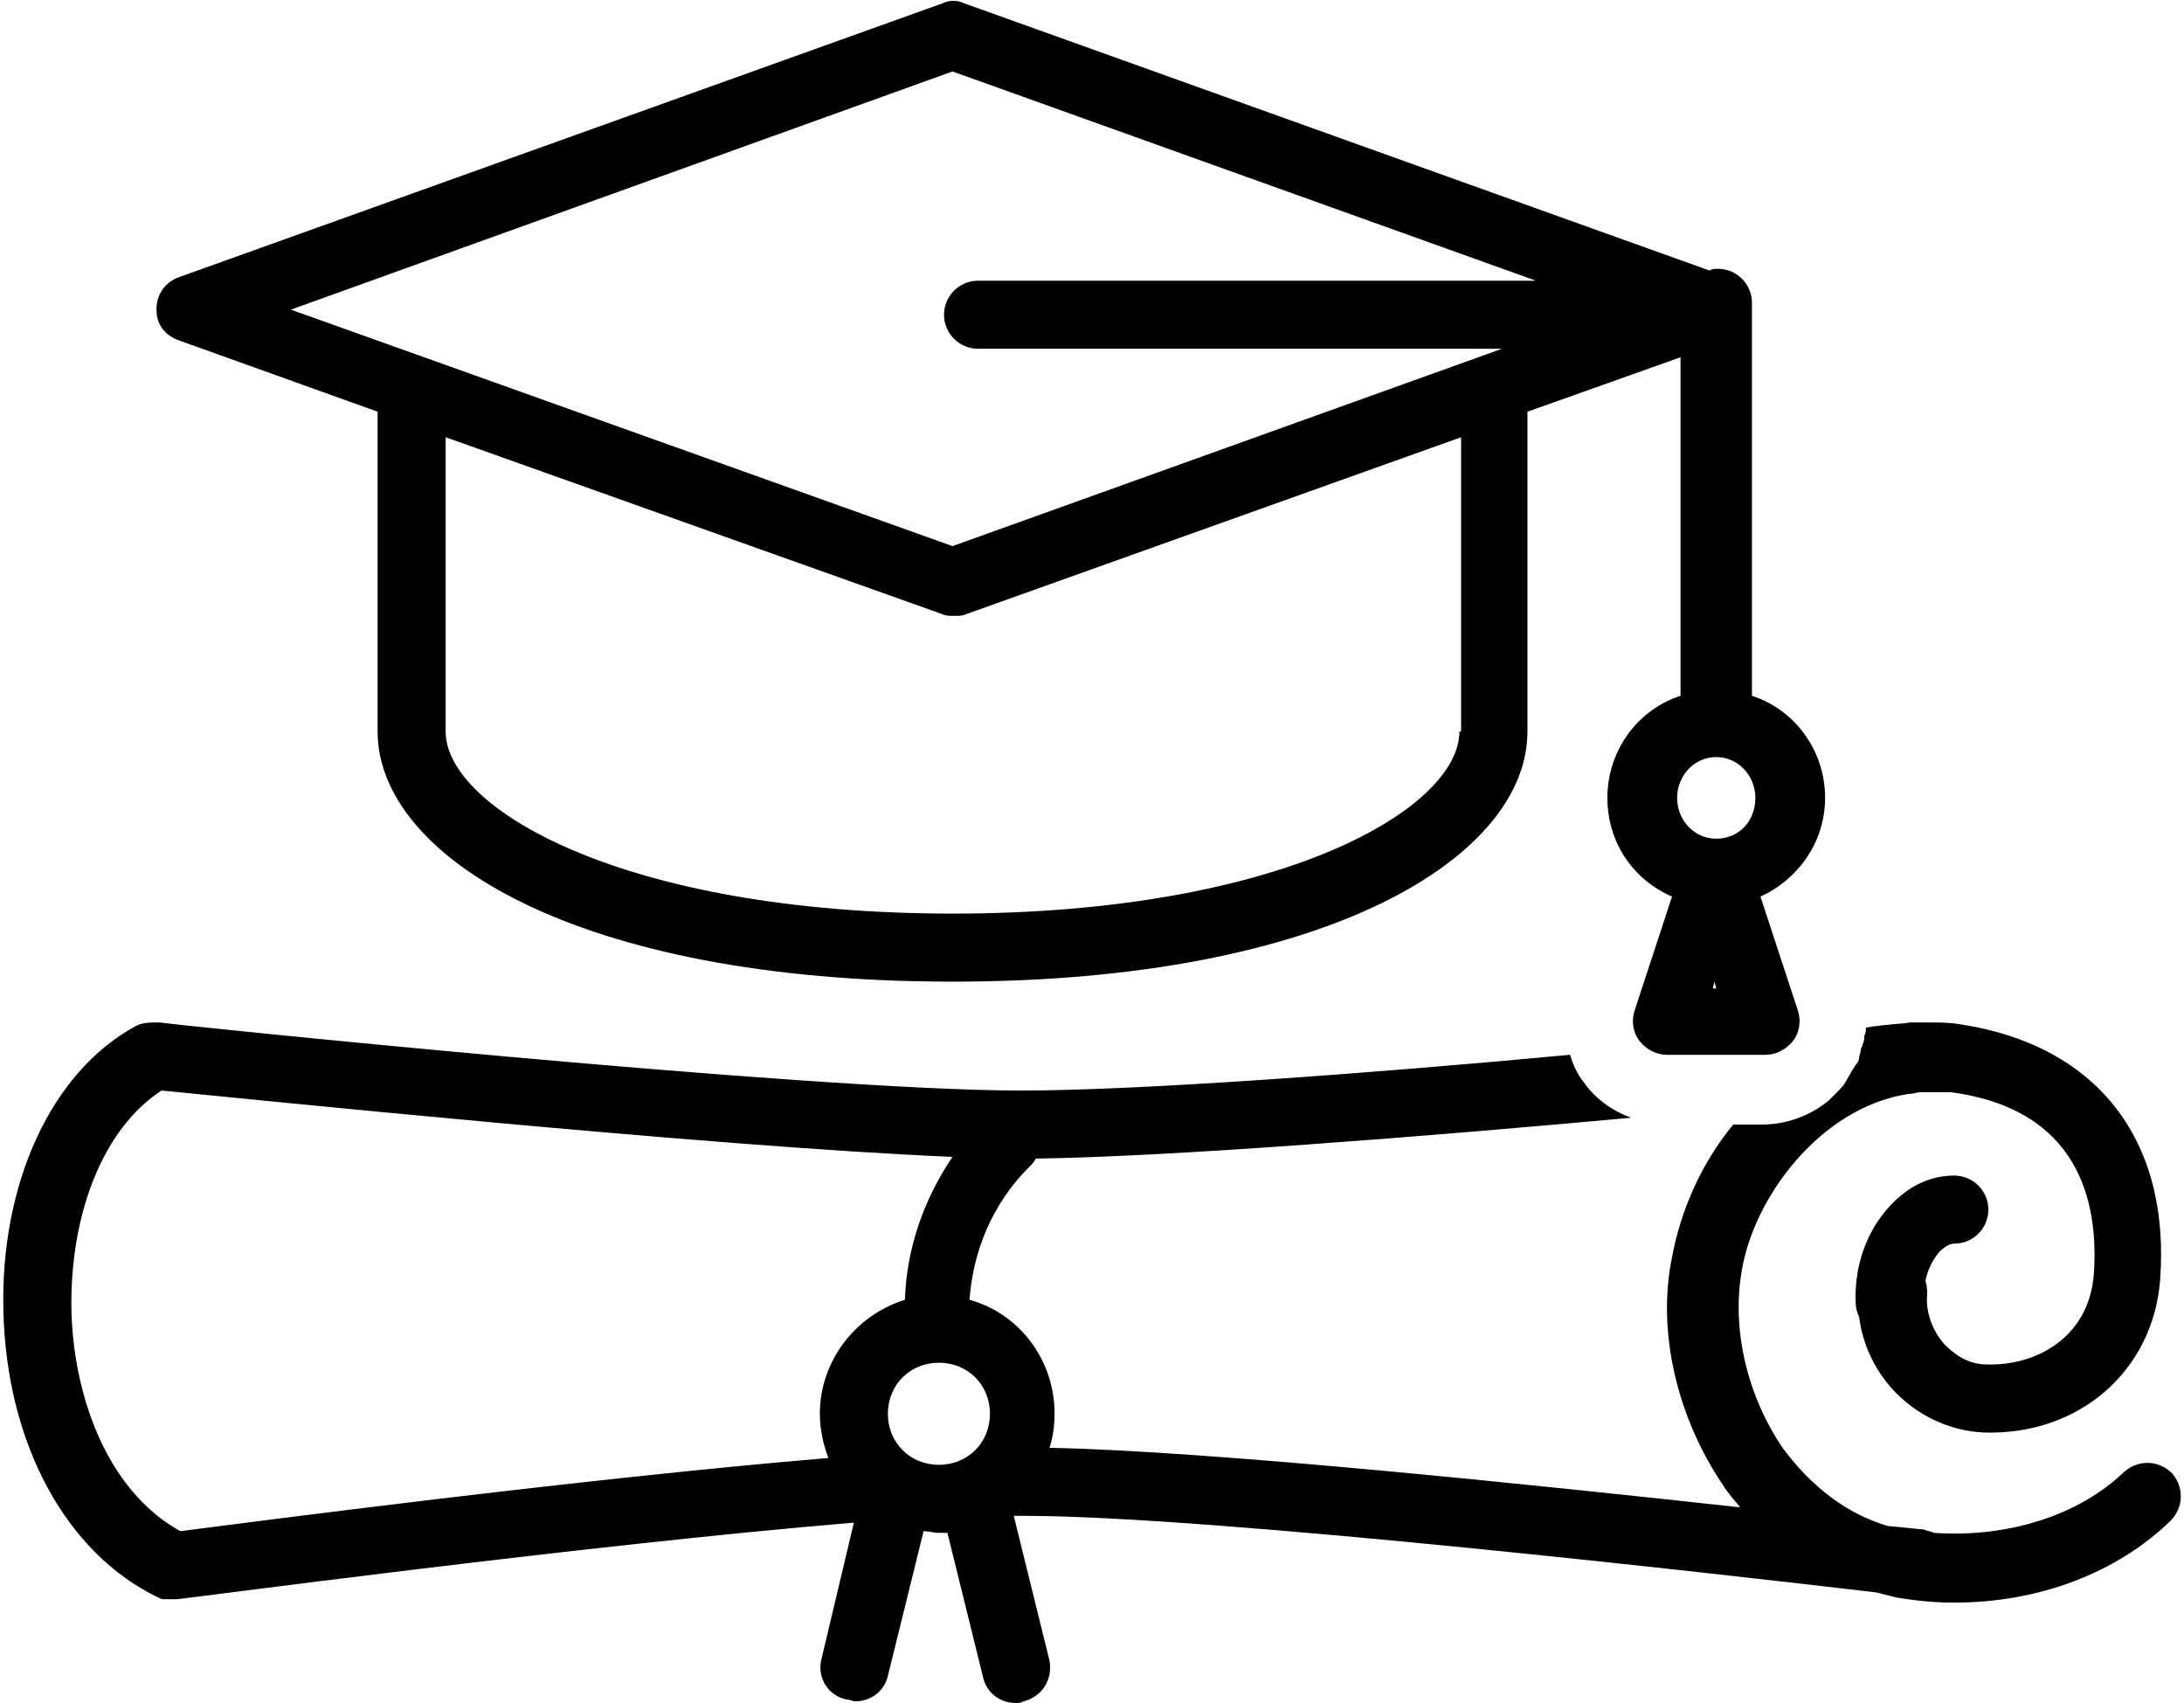
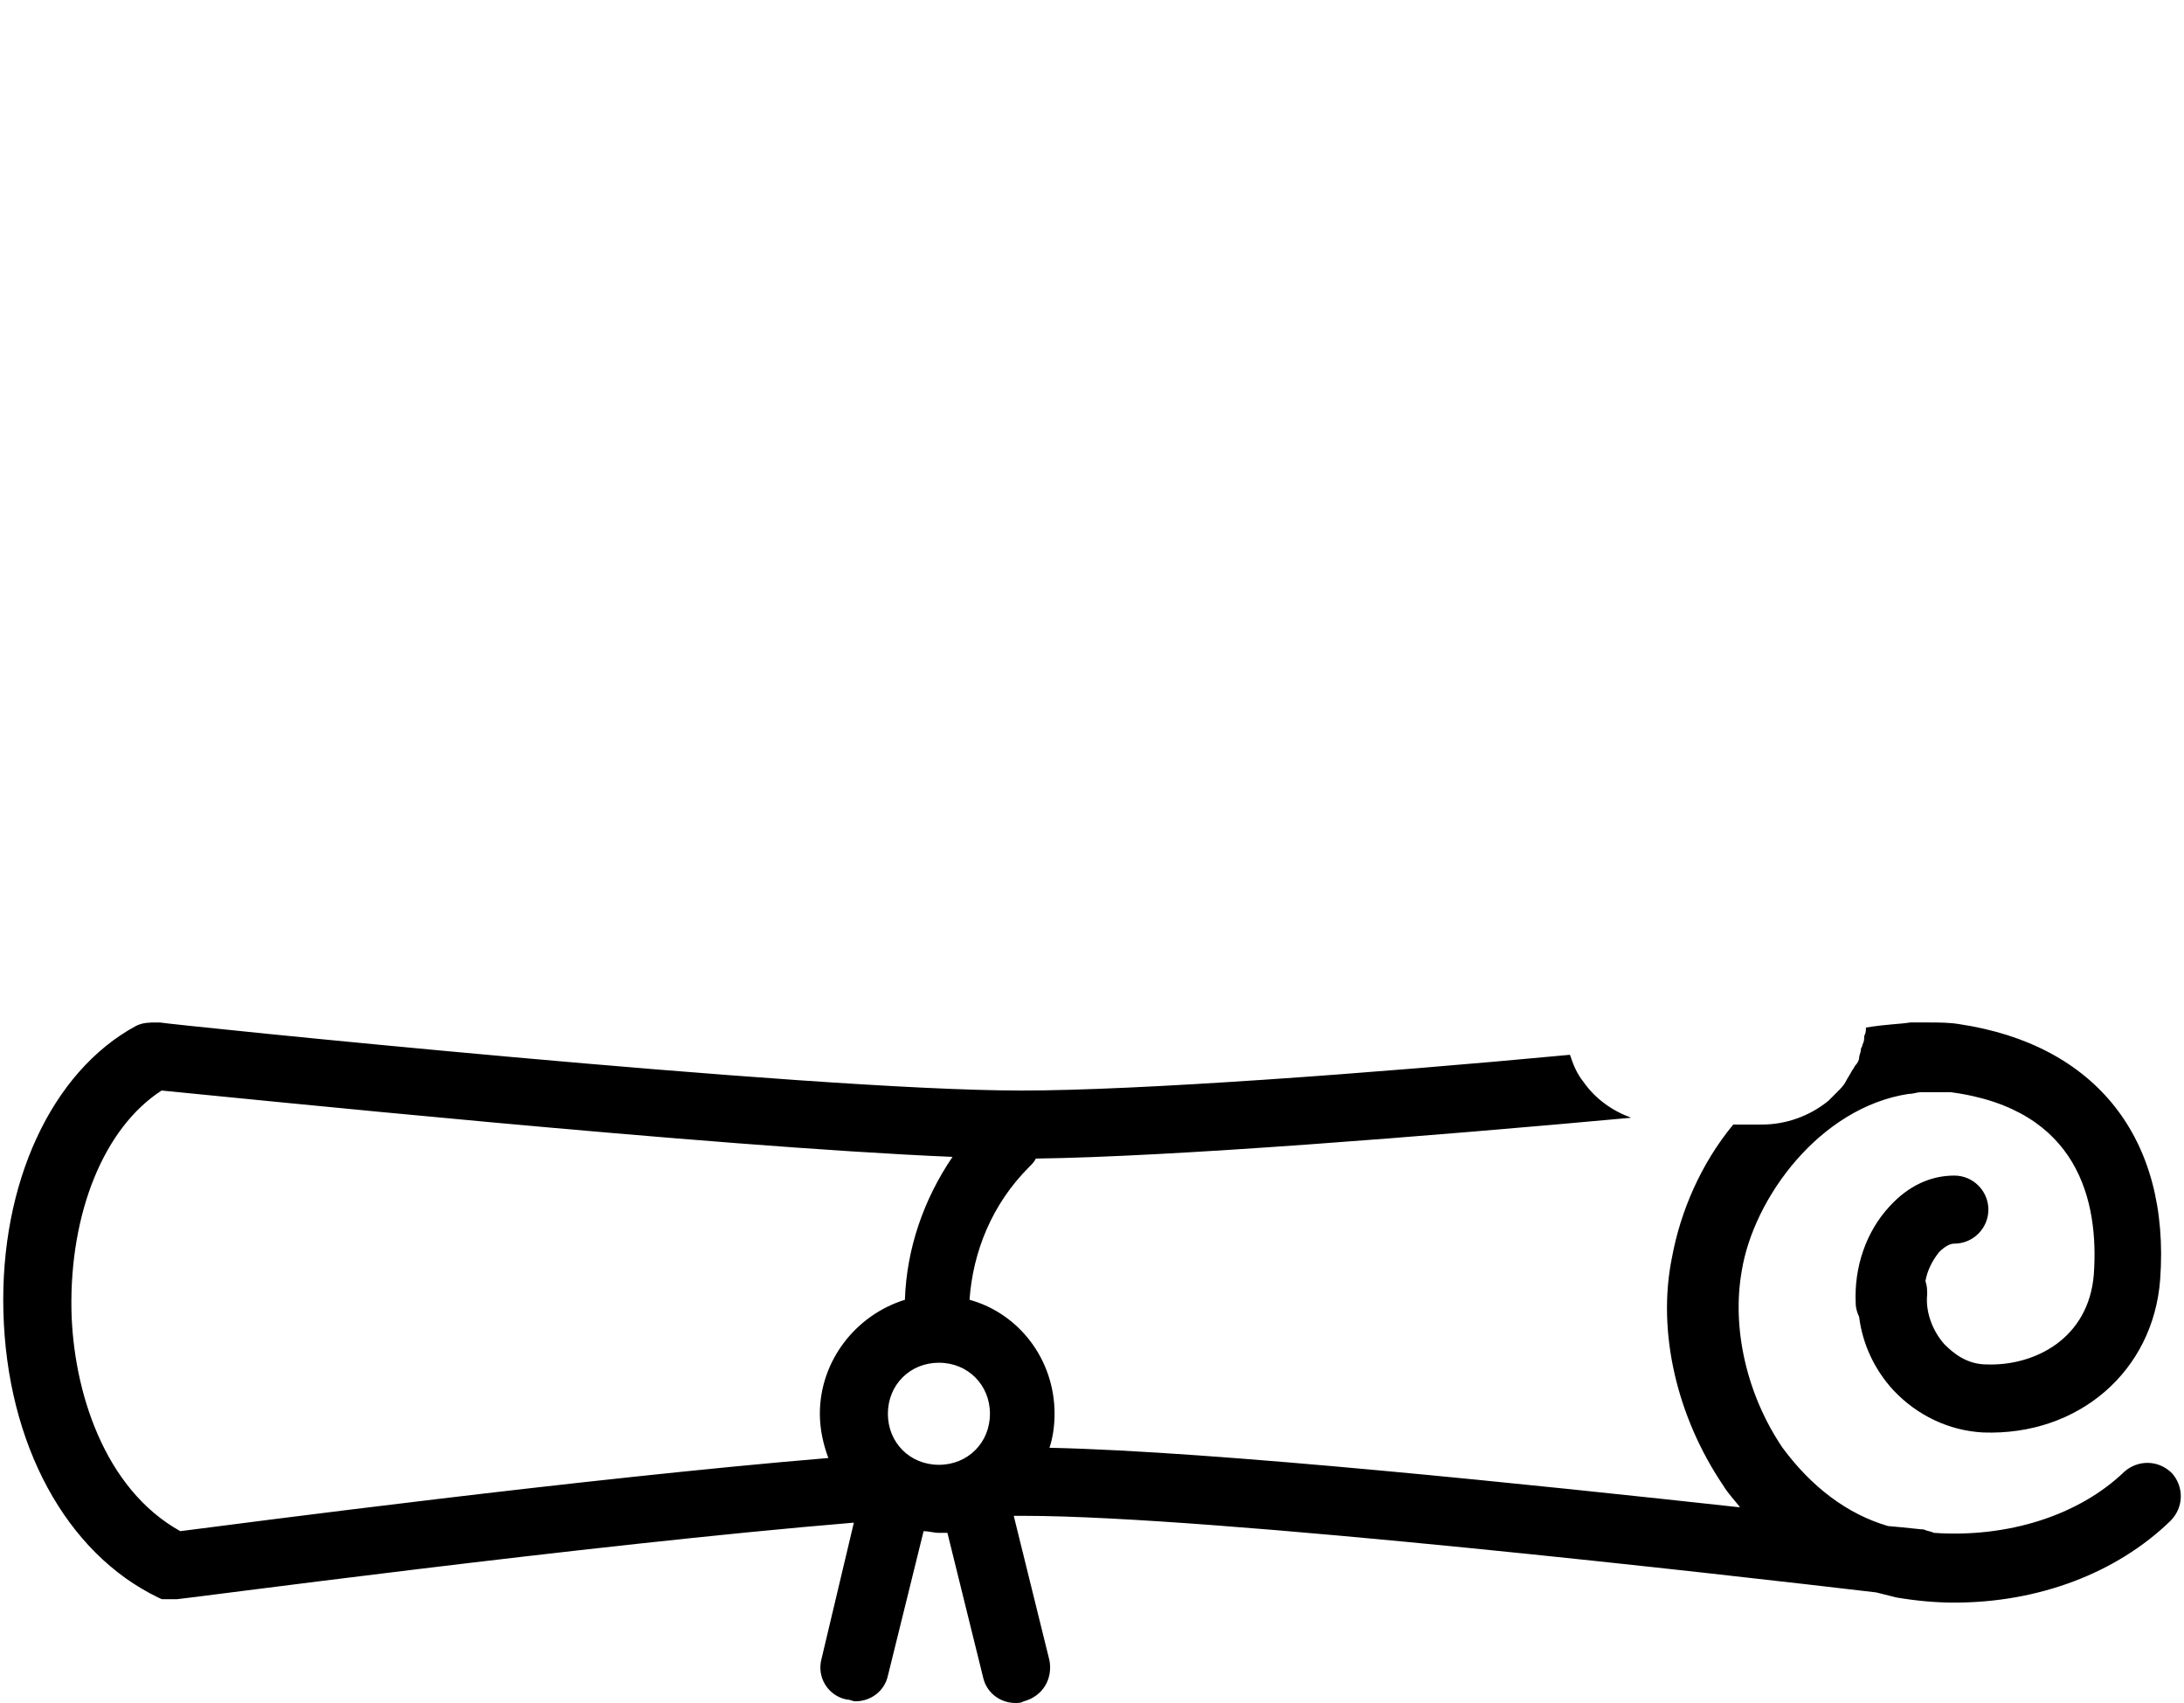
<svg xmlns="http://www.w3.org/2000/svg" height="100.1" preserveAspectRatio="xMidYMid meet" version="1.0" viewBox="-0.2 13.9 128.4 100.1" width="128.4" zoomAndPan="magnify">
  <g id="change1_1">
    <path d="M9.1,107.8C9.2,107.8,9.2,107.8,9.1,107.8c0.2,0.1,0.2,0.1,0.3,0.1c0,0,0.1,0,0.1,0c0.1,0,0.3,0,0.4,0l0,0c0,0,0,0,0,0 c0,0,0,0,0,0c0.1,0,0.2,0,0.3,0c0.3,0,24.1-3.2,39.8-4.5l-1.9,8c-0.3,1.1,0.4,2.2,1.5,2.4c0.2,0,0.3,0.1,0.5,0.1 c0.9,0,1.7-0.6,1.9-1.5l2.1-8.5c0.3,0,0.6,0.1,0.9,0.1c0.2,0,0.3,0,0.5,0l2.1,8.5c0.2,0.9,1,1.5,1.9,1.5c0.2,0,0.3,0,0.5-0.1 c1.1-0.3,1.7-1.3,1.5-2.4l-2.1-8.5c0.1,0,0.3,0,0.5,0c0,0,0.1,0,0.1,0c11.1,0,41.6,3.5,50.1,4.5c0.4,0.1,0.8,0.2,1.2,0.3 c1.2,0.2,2.3,0.3,3.4,0.3c4.9,0,9.5-1.7,12.7-4.8c0.8-0.8,0.8-2,0.1-2.8c-0.8-0.8-2-0.8-2.8-0.1c-2.7,2.6-6.9,3.9-11.2,3.6 c-0.2-0.1-0.4-0.1-0.6-0.2c-0.2,0-0.9-0.1-2.1-0.2c-2.4-0.7-4.5-2.3-6.2-4.6c-2.1-3.1-3-7-2.4-10.4c0.7-4.3,4.6-9.6,9.8-10.4 c0.3,0,0.5-0.1,0.7-0.1c0.6,0,1.2,0,1.8,0c7.5,1,8.7,6.4,8.4,10.7c-0.3,3.8-3.5,5.4-6.3,5.3c-1.2,0-2-0.7-2.5-1.2 c-0.7-0.8-1.1-1.9-1-2.9c0-0.3,0-0.5-0.1-0.8c0.1-0.6,0.4-1.2,0.8-1.7c0.4-0.4,0.7-0.5,0.9-0.5c1.1,0,2-0.9,2-2s-0.9-2-2-2 c-1.4,0-2.7,0.6-3.8,1.8c-1.4,1.5-2.1,3.6-2,5.7c0,0.3,0.1,0.6,0.2,0.8c0.2,1.6,0.9,3.1,2,4.3c1.4,1.5,3.3,2.4,5.3,2.5 c5.6,0.2,10-3.6,10.4-9c0.6-8.3-3.8-13.8-11.8-15c-0.6-0.1-1.2-0.1-1.8-0.1c-0.2,0-0.3,0-0.5,0c0,0-0.2,0-0.4,0c-0.1,0-0.2,0-0.2,0 c-0.6,0.1-1.4,0.1-2.6,0.3c0,0.2,0,0.3-0.1,0.5c0,0.2,0,0.3-0.1,0.5c0,0.1-0.1,0.2-0.1,0.3c0,0.2-0.1,0.3-0.1,0.5 c0,0.1-0.1,0.3-0.2,0.4c-0.1,0.1-0.1,0.2-0.2,0.3c-0.1,0.2-0.3,0.5-0.4,0.7c-0.1,0.2-0.3,0.4-0.5,0.6c-0.2,0.2-0.3,0.3-0.5,0.5l0,0 c-1.1,0.9-2.5,1.4-3.9,1.4h-1.7c-1.9,2.3-3.1,5.1-3.6,7.8c-0.9,4.4,0.3,9.4,3,13.4c0.3,0.5,0.7,0.9,1,1.3 c-11.9-1.3-30.9-3.3-40.6-3.5c0.2-0.6,0.3-1.3,0.3-2c0-3.2-2.1-5.9-5-6.7c0.2-2.8,1.3-5.6,3.5-7.8c0.2-0.2,0.3-0.3,0.4-0.5 c7.9-0.1,23-1.3,35-2.4c-1.1-0.4-2.1-1.1-2.8-2.1c-0.4-0.5-0.6-1-0.8-1.6C80.4,77,66.7,78,59.9,78c0,0-0.1,0-0.1,0 c-12.5,0-50.2-3.9-50.6-4c-0.1,0-0.1,0-0.2,0c-0.4,0-0.8,0-1.2,0.2c-5,2.7-8,9.3-7.8,16.8C0.2,98.8,3.7,105.2,9.1,107.8z M58,97 c0,1.7-1.3,3-3,3s-3-1.3-3-3s1.3-3,3-3S58,95.3,58,97z M9.3,78c4.2,0.4,32.2,3.3,46.5,3.9c-1.7,2.5-2.7,5.4-2.8,8.4 C50.1,91.2,48,93.9,48,97c0,0.9,0.2,1.8,0.5,2.6c-14.4,1.2-34.2,3.8-38.1,4.3c-4.5-2.5-6.3-8.3-6.4-13C3.9,85.2,5.9,80.2,9.3,78z" />
  </g>
  <g id="change1_2">
-     <path d="M10.3,33.9L22,38.1v18.8c0,7.3,11.6,14.7,33.8,14.7s33.8-7.4,33.8-14.7V38.1l9-3.2v19.9c-2.5,0.8-4.3,3.2-4.3,6 c0,2.6,1.5,4.8,3.8,5.8l-2.2,6.7c-0.2,0.6-0.1,1.3,0.3,1.8c0.4,0.5,1,0.8,1.6,0.8h5.8c0.6,0,1.2-0.3,1.6-0.8 c0.4-0.5,0.5-1.2,0.3-1.8l-2.2-6.7c2.2-1,3.8-3.2,3.8-5.8c0-2.8-1.8-5.2-4.3-6V31.7c0-1.1-0.9-2-2-2c-0.2,0-0.3,0-0.5,0.1L56.5,14.1 c-0.4-0.2-0.9-0.2-1.3,0L10.3,30.2c-0.8,0.3-1.3,1-1.3,1.9S9.5,33.6,10.3,33.9z M85.6,56.9c0,4.5-10.4,10.7-29.8,10.7 S26,61.4,26,56.9V39.6L55.2,50c0.2,0.1,0.4,0.1,0.7,0.1s0.5,0,0.7-0.1l29.1-10.4V56.9z M100.5,72l0.1-0.4l0.1,0.4H100.5z M100.7,63.2c-1.3,0-2.3-1.1-2.3-2.4c0-1.3,1-2.4,2.3-2.4c1.3,0,2.3,1.1,2.3,2.4C103,62.2,102,63.2,100.7,63.2z M55.8,18.1 l34.3,12.3H57.3c-1.1,0-2,0.9-2,2s0.9,2,2,2h30.8L55.8,46L16.9,32.1L55.8,18.1z" />
-   </g>
+     </g>
</svg>